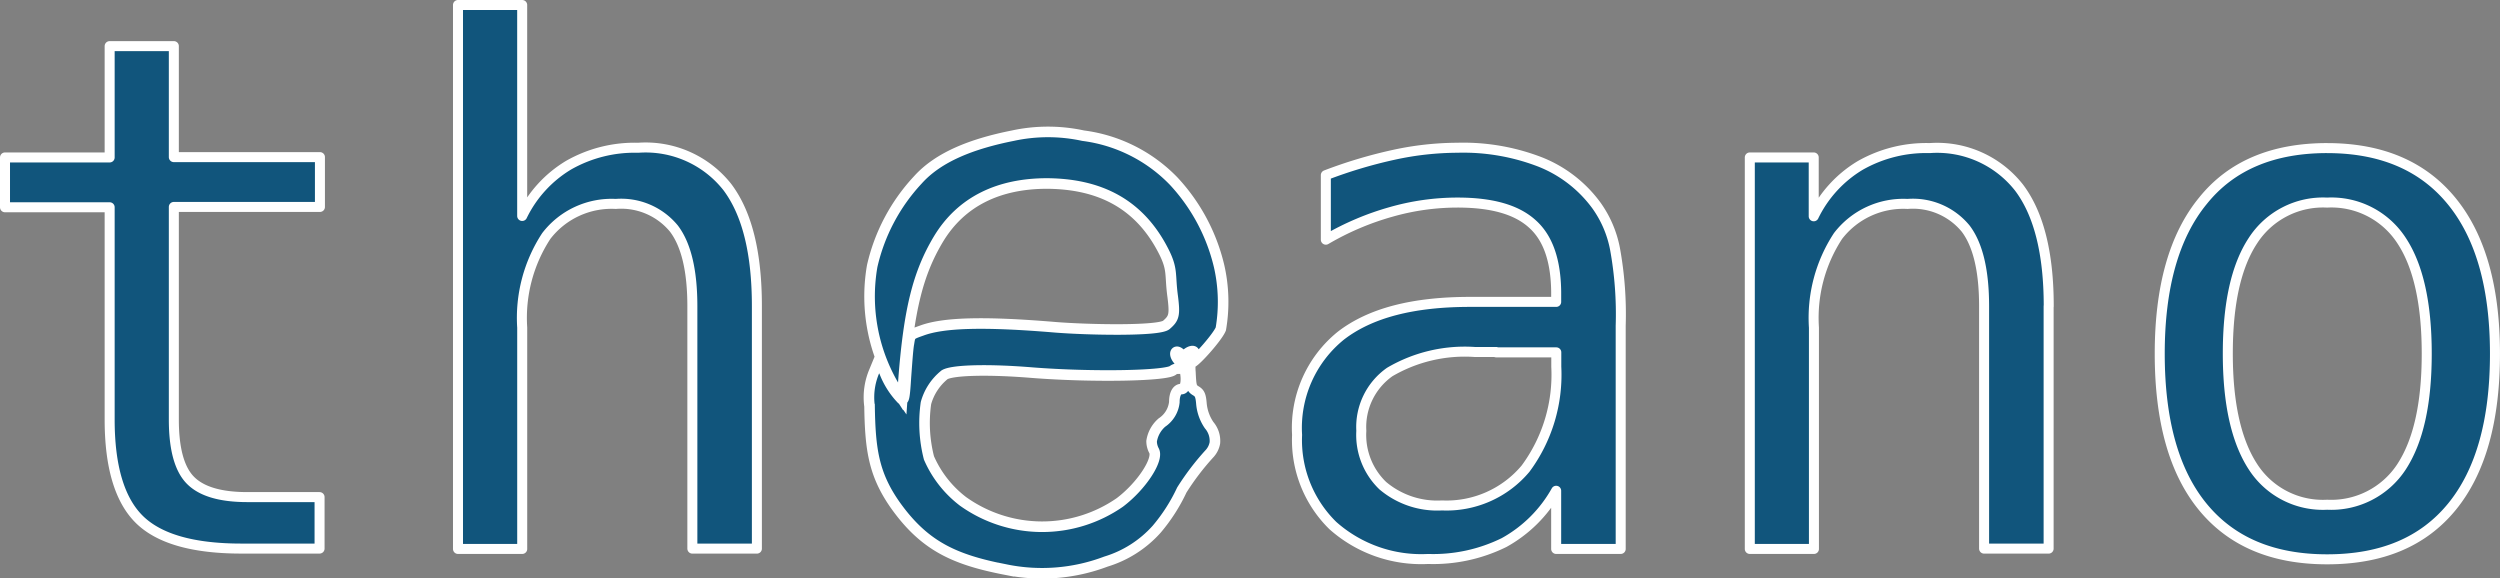
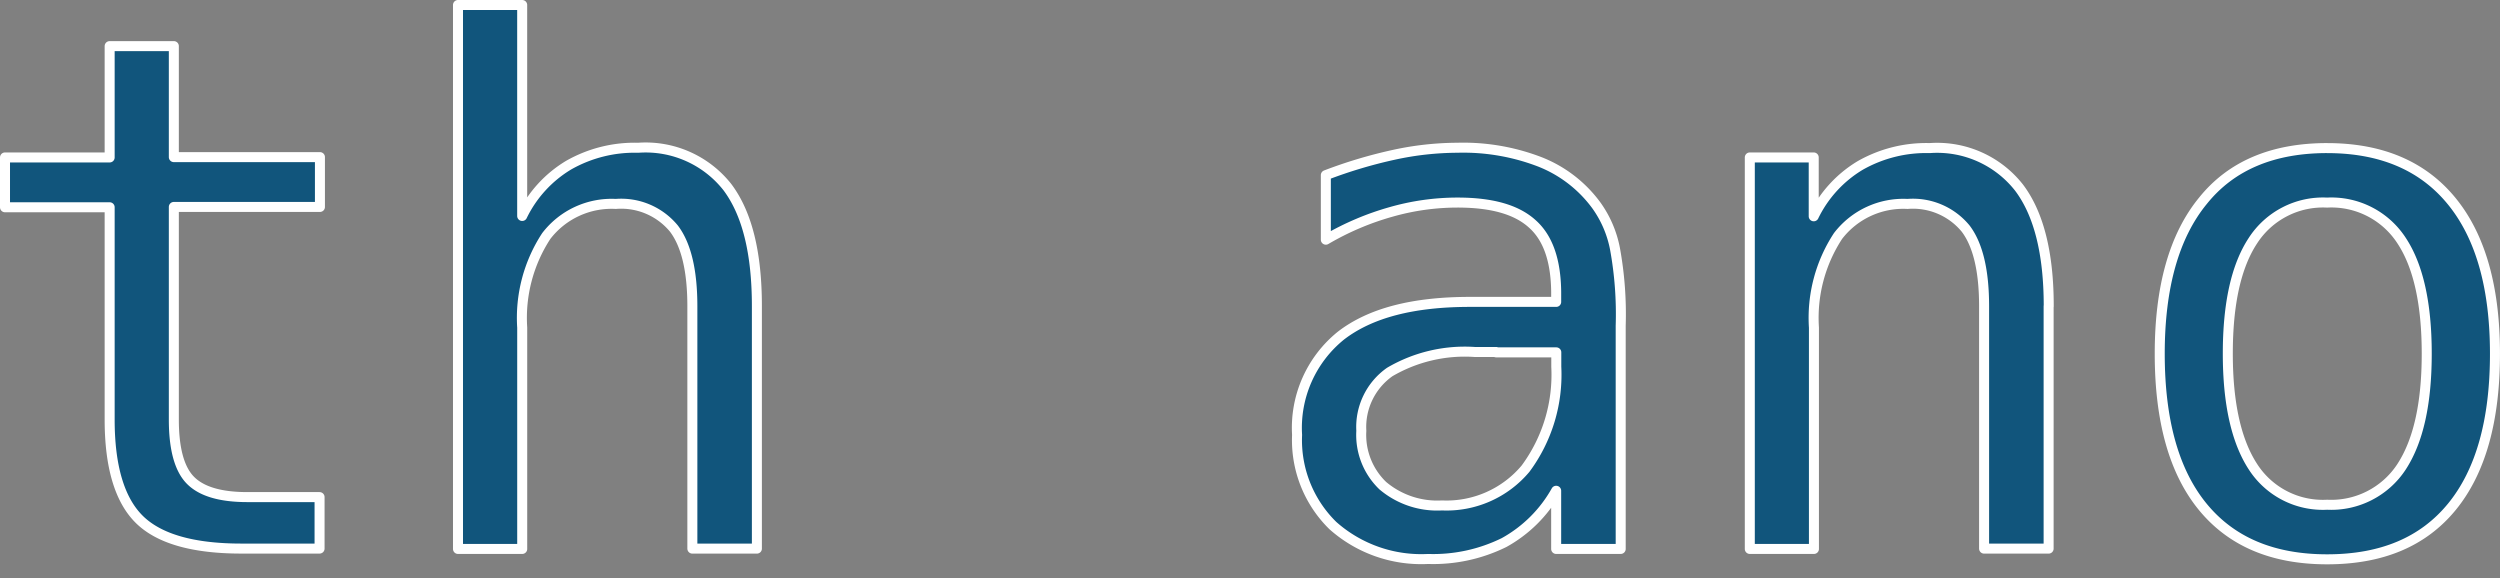
<svg xmlns="http://www.w3.org/2000/svg" width="174.848" height="40.438" viewBox="0 0 174.848 40.438">
  <rect x="0" y="0" width="174.848" height="40.438" fill="#808080" stroke="none" />
  <g id="theano" transform="translate(0.35 0.35)">
    <path id="Path_159889" data-name="Path 159889" d="M11.808,2.876v7.763H22.026v3.484H11.808V28.993c0,2.011.374,3.437,1.146,4.232s2.1,1.192,4,1.192H22v3.6H16.531c-3.367,0-5.752-.678-7.131-2.034S7.319,32.29,7.319,28.993V14.146H0V10.662H7.319V2.876ZM52.586,21.067V38.019H48.073V21.067c0-2.455-.421-4.279-1.286-5.425a4.775,4.775,0,0,0-4.068-1.73,5.757,5.757,0,0,0-4.863,2.245,10.458,10.458,0,0,0-1.683,6.407V38.042H31.682V0h4.489V14.754a8.428,8.428,0,0,1,3.25-3.554,9.331,9.331,0,0,1,4.863-1.216,7.283,7.283,0,0,1,6.243,2.759C51.908,14.59,52.586,17.349,52.586,21.067Zm51.7,3.2h-1.5a10.36,10.36,0,0,0-5.939,1.4,4.707,4.707,0,0,0-1.987,4.115,4.917,4.917,0,0,0,1.5,3.835A5.9,5.9,0,0,0,100.5,35a7.211,7.211,0,0,0,5.845-2.572,11.038,11.038,0,0,0,2.151-7.131V24.294h-4.209ZM113,22.423V38.042h-4.513V33.974a9.354,9.354,0,0,1-3.648,3.624,11.2,11.2,0,0,1-5.308,1.146,9.307,9.307,0,0,1-6.664-2.338,8.363,8.363,0,0,1-2.5-6.336,8.291,8.291,0,0,1,3.063-6.944c2.058-1.59,5.05-2.362,9.025-2.362h6.033v-.7c-.023-2.175-.561-3.764-1.66-4.747-1.1-1.005-2.829-1.5-5.238-1.5a16.933,16.933,0,0,0-4.653.655,19.386,19.386,0,0,0-4.559,1.941V11.9a32.923,32.923,0,0,1,4.77-1.426,21.183,21.183,0,0,1,4.443-.491,14.883,14.883,0,0,1,5.8,1.005,8.968,8.968,0,0,1,3.9,3.016,7.687,7.687,0,0,1,1.309,3.04,25.443,25.443,0,0,1,.4,5.378Zm29.929-1.356V38.019h-4.513V21.067c0-2.455-.421-4.279-1.286-5.425a4.775,4.775,0,0,0-4.068-1.73,5.757,5.757,0,0,0-4.863,2.245,10.458,10.458,0,0,0-1.684,6.407V38.042H122.03V10.662H126.5v4.115a8.428,8.428,0,0,1,3.25-3.554,9.331,9.331,0,0,1,4.863-1.216,7.283,7.283,0,0,1,6.243,2.759c1.38,1.824,2.081,4.583,2.081,8.3Zm19.477-7.248a5.838,5.838,0,0,0-5.191,2.666c-1.169,1.777-1.754,4.4-1.754,7.9,0,3.461.585,6.1,1.754,7.9a5.811,5.811,0,0,0,5.191,2.666,5.877,5.877,0,0,0,5.214-2.666c1.169-1.8,1.754-4.419,1.754-7.9s-.585-6.126-1.754-7.9A5.851,5.851,0,0,0,162.41,13.819Zm0-3.811c3.788,0,6.687,1.239,8.7,3.694s3.04,6.009,3.04,10.686-1.005,8.254-3.016,10.709-4.91,3.671-8.721,3.671c-3.788,0-6.687-1.216-8.7-3.671S150.7,29.064,150.7,24.387c0-4.653,1.005-8.23,3.016-10.686C155.7,11.223,158.622,10.007,162.41,10.007Z" fill="#11557c" stroke="#fff" stroke-linejoin="round" stroke-width="0.7" />
-     <path id="Path_159890" data-name="Path 159890" d="M268.058,68.588c-3.624-.7-5.729-1.66-7.786-4.583-1.473-2.128-1.707-3.858-1.754-6.851a4.649,4.649,0,0,1,.327-2.432l.327-.795.4.865a5.728,5.728,0,0,0,1.192,1.871c.164.117.21-.117.3-1.59.07-.935.14-1.987.21-2.315.094-.608.094-.608.888-.889,1.5-.561,4.3-.655,9.329-.234,2.315.187,7.272.281,7.786-.164.538-.468.608-.678.444-1.987-.21-1.543.023-1.871-.631-3.157-1.684-3.32-4.466-4.723-8.16-4.747-3.32,0-5.986,1.216-7.6,3.9-1.426,2.385-2.058,4.934-2.432,9.8l-.094,1.356-.3-.444a12.364,12.364,0,0,1-1.8-8.838,13.093,13.093,0,0,1,3.2-6.033c1.45-1.613,3.811-2.525,6.64-3.086a11.589,11.589,0,0,1,4.91,0,10.7,10.7,0,0,1,6.336,3.18,13.166,13.166,0,0,1,3.18,5.962,11.216,11.216,0,0,1,.117,4.372c-.234.608-2.034,2.6-2.081,2.338a.584.584,0,0,1,.117-.421c.257-.351.023-.491-.351-.234-.281.21-.351.21-.514.047-.351-.327-.491.023-.164.421.374.468.374.631.023.631a.573.573,0,0,0-.351.094c-.351.421-5.635.514-9.844.187-3.11-.257-5.588-.187-6.149.14a3.857,3.857,0,0,0-1.309,1.987,9.823,9.823,0,0,0,.21,3.835,7.67,7.67,0,0,0,2.385,3.04,9.527,9.527,0,0,0,10.966.07c1.52-1.146,2.736-3.016,2.385-3.624a1.425,1.425,0,0,1-.164-.655,2.146,2.146,0,0,1,.725-1.309,1.957,1.957,0,0,0,.865-1.426c0-.561.187-.912.491-.912.468,0,.4-1.426-.07-2.034-.374-.468-.327-.561.094-.257.281.187.351.21.351.094,0-.094.117-.234.234-.327.21-.14.234-.117.117.07a4.072,4.072,0,0,0-.094,1.286c.047.982.07,1.1.374,1.286.281.164.351.327.4.935a3.153,3.153,0,0,0,.538,1.473,1.685,1.685,0,0,1,.4,1.239,1.505,1.505,0,0,1-.351.725,17.874,17.874,0,0,0-1.964,2.572,12.25,12.25,0,0,1-1.754,2.736,7.8,7.8,0,0,1-3.554,2.268,12.607,12.607,0,0,1-6.991.561Z" transform="translate(-198.053 -29.096)" fill="#11557c" stroke="#fff" stroke-width="0.74" />
  </g>
</svg>